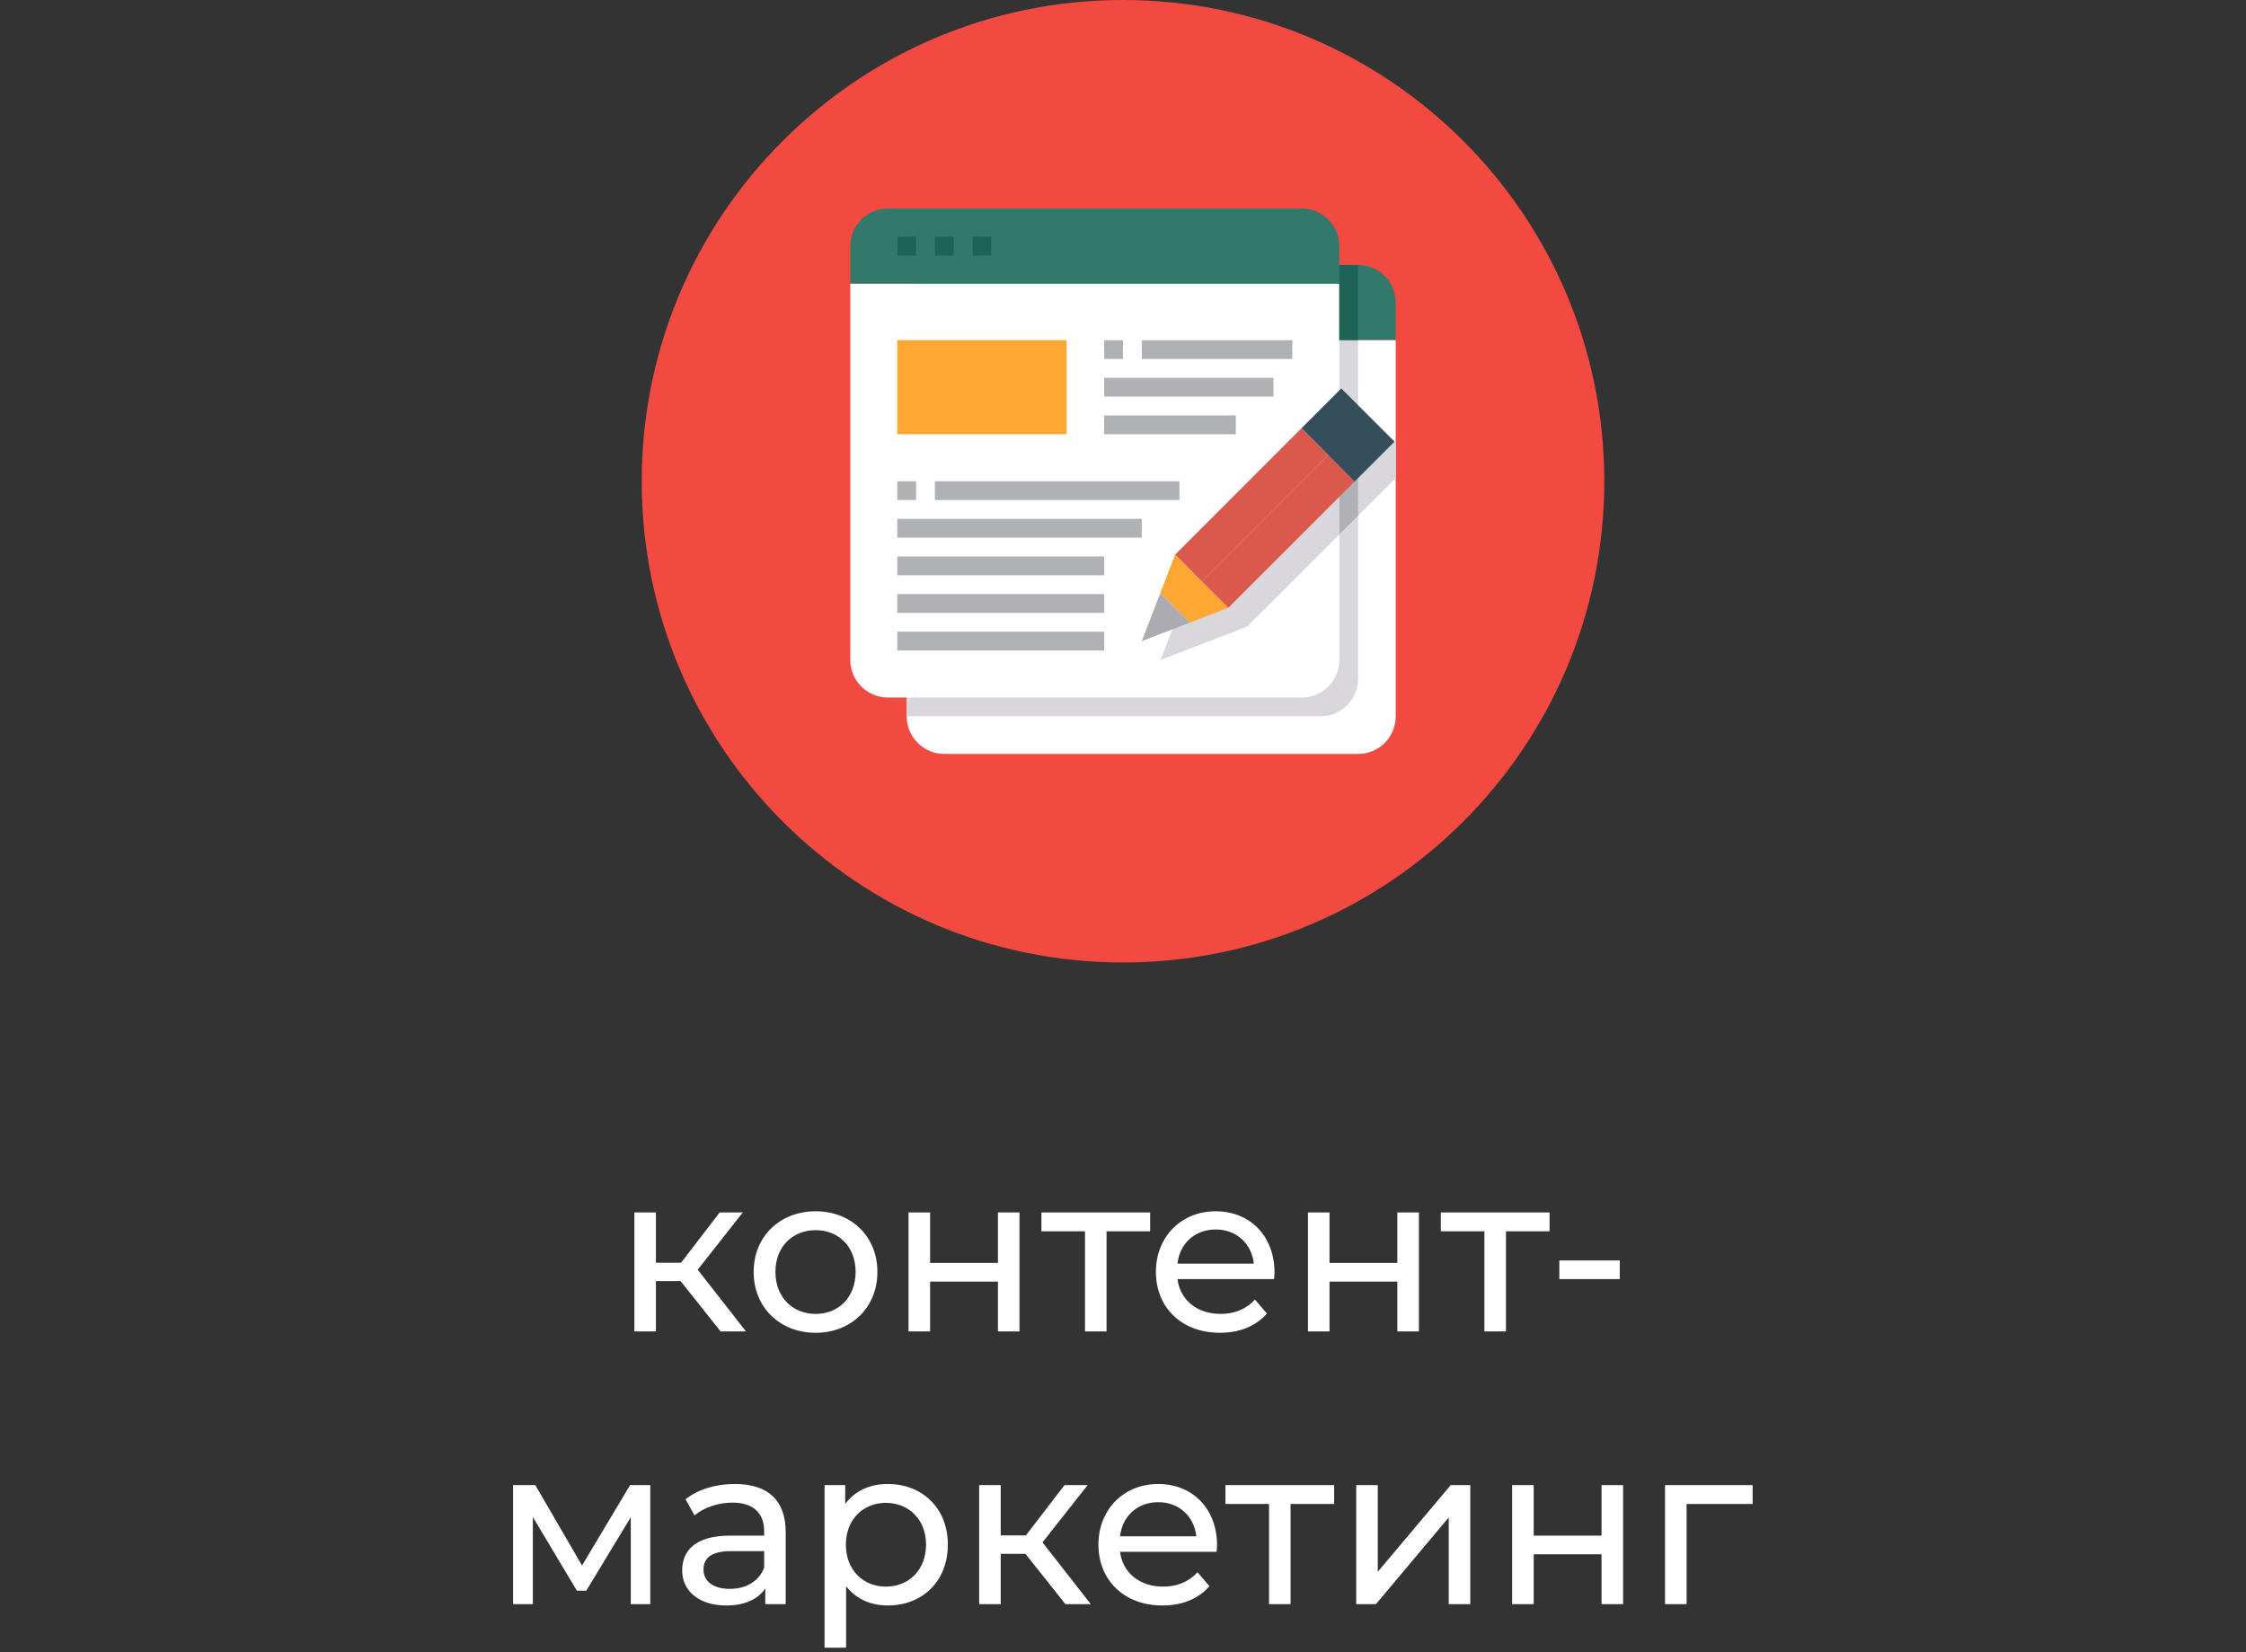
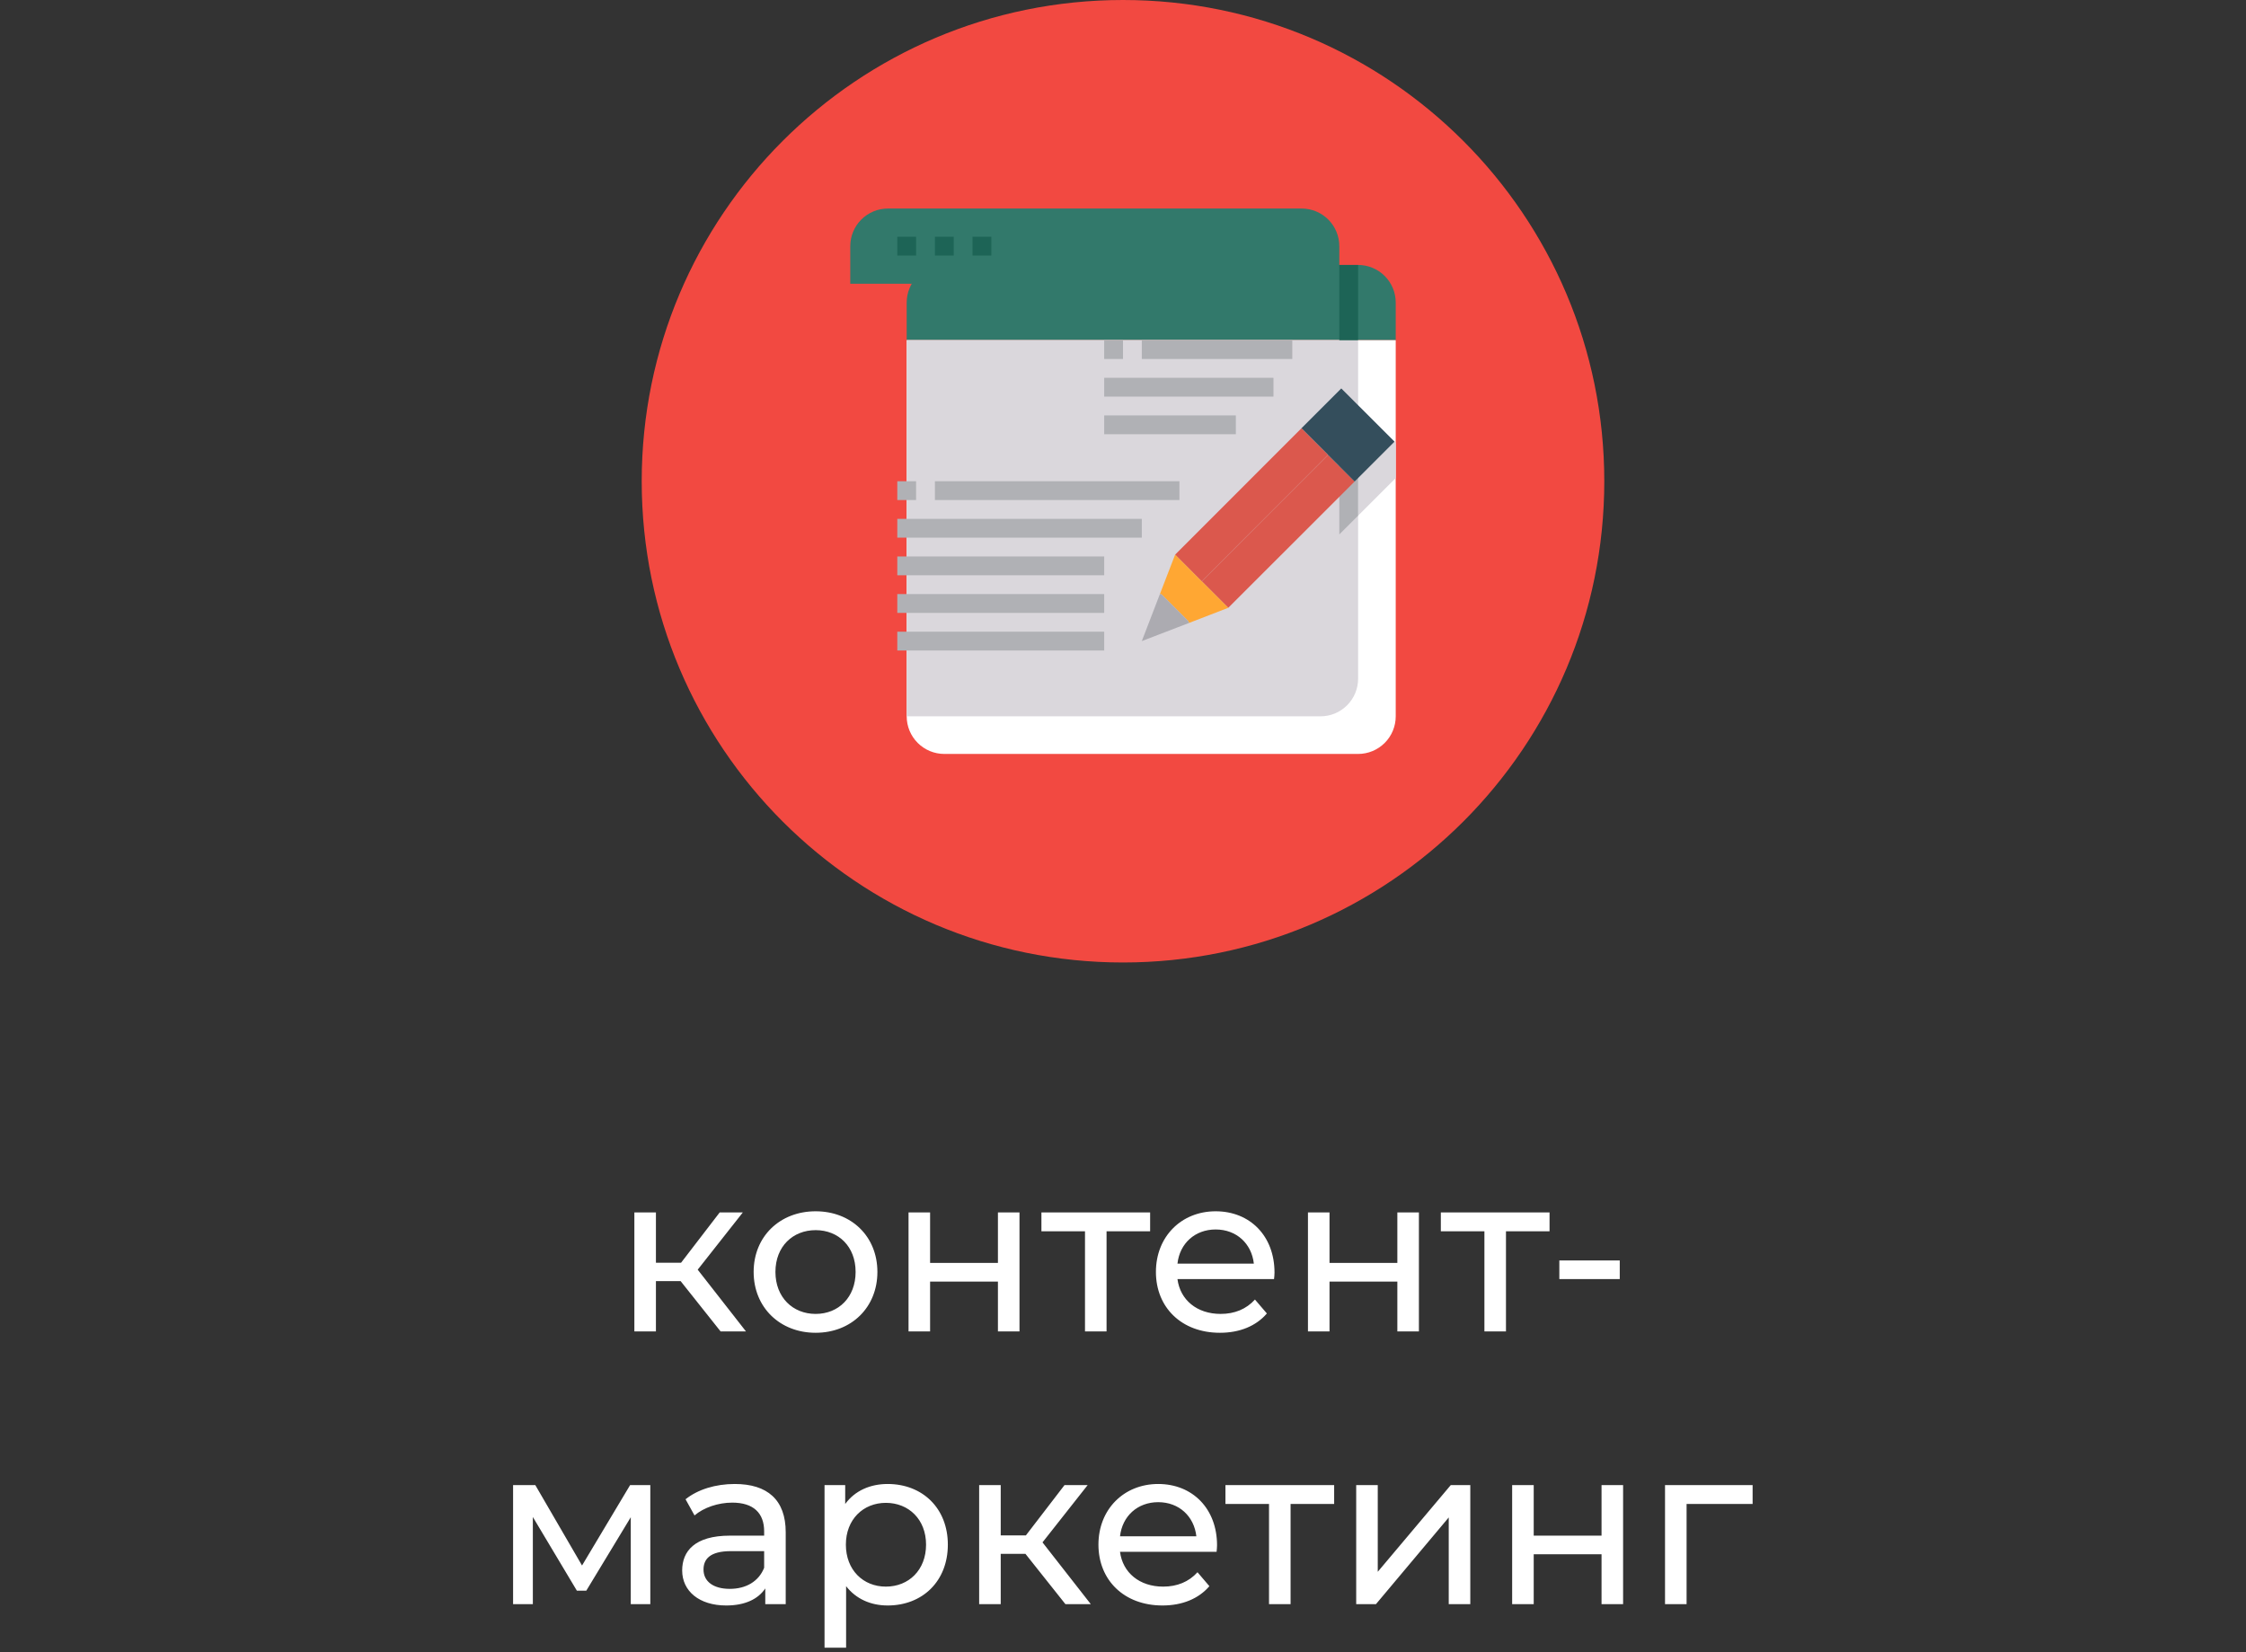
<svg xmlns="http://www.w3.org/2000/svg" width="140" height="103" viewBox="0 0 140 103" fill="none">
  <rect x="0" y="0" width="140" height="103" fill="#333333" stroke="none" />
  <path d="M70 60C86.569 60 100 46.569 100 30C100 13.431 86.569 0 70 0C53.431 0 40 13.431 40 30C40 46.569 53.431 60 70 60Z" fill="#F24941" />
  <path d="M44.918 83H46.5L43.49 79.15L46.304 75.58H44.862L42.454 78.716H40.886V75.58H39.542V83H40.886V79.864H42.426L44.918 83ZM50.841 83.084C53.067 83.084 54.691 81.502 54.691 79.29C54.691 77.078 53.067 75.51 50.841 75.51C48.615 75.51 46.977 77.078 46.977 79.29C46.977 81.502 48.615 83.084 50.841 83.084ZM50.841 81.908C49.413 81.908 48.335 80.872 48.335 79.29C48.335 77.708 49.413 76.686 50.841 76.686C52.269 76.686 53.333 77.708 53.333 79.29C53.333 80.872 52.269 81.908 50.841 81.908ZM56.632 83H57.976V79.892H62.204V83H63.548V75.58H62.204V78.73H57.976V75.58H56.632V83ZM71.691 75.58H64.915V76.756H67.631V83H68.975V76.756H71.691V75.58ZM79.444 79.332C79.444 77.05 77.918 75.51 75.775 75.51C73.633 75.51 72.052 77.092 72.052 79.29C72.052 81.502 73.647 83.084 76.041 83.084C77.273 83.084 78.296 82.664 78.968 81.88L78.225 81.012C77.68 81.614 76.951 81.908 76.084 81.908C74.614 81.908 73.564 81.04 73.395 79.738H79.415C79.43 79.612 79.444 79.444 79.444 79.332ZM75.775 76.644C77.078 76.644 78.016 77.526 78.156 78.772H73.395C73.535 77.512 74.487 76.644 75.775 76.644ZM81.529 83H82.873V79.892H87.101V83H88.445V75.58H87.101V78.73H82.873V75.58H81.529V83ZM96.588 75.58H89.812V76.756H92.528V83H93.872V76.756H96.588V75.58ZM97.198 79.738H100.964V78.576H97.198V79.738ZM39.276 92.58L36.28 97.592L33.368 92.58H31.982V100H33.214V94.568L35.958 99.16H36.546L39.318 94.582V100H40.536V92.58H39.276ZM45.798 92.51C44.608 92.51 43.502 92.846 42.732 93.462L43.292 94.47C43.866 93.98 44.762 93.672 45.644 93.672C46.974 93.672 47.632 94.33 47.632 95.464V95.73H45.504C43.292 95.73 42.522 96.71 42.522 97.9C42.522 99.188 43.586 100.084 45.266 100.084C46.428 100.084 47.254 99.692 47.702 99.02V100H48.976V95.52C48.976 93.49 47.828 92.51 45.798 92.51ZM45.49 99.048C44.468 99.048 43.852 98.586 43.852 97.844C43.852 97.214 44.23 96.696 45.56 96.696H47.632V97.732C47.296 98.586 46.498 99.048 45.49 99.048ZM55.33 92.51C54.238 92.51 53.286 92.93 52.684 93.756V92.58H51.396V102.716H52.74V98.88C53.356 99.678 54.28 100.084 55.33 100.084C57.5 100.084 59.082 98.572 59.082 96.29C59.082 94.022 57.5 92.51 55.33 92.51ZM55.218 98.908C53.804 98.908 52.726 97.872 52.726 96.29C52.726 94.722 53.804 93.686 55.218 93.686C56.646 93.686 57.724 94.722 57.724 96.29C57.724 97.872 56.646 98.908 55.218 98.908ZM66.41 100H67.992L64.982 96.15L67.796 92.58H66.354L63.946 95.716H62.378V92.58H61.034V100H62.378V96.864H63.918L66.41 100ZM75.862 96.332C75.862 94.05 74.335 92.51 72.194 92.51C70.052 92.51 68.469 94.092 68.469 96.29C68.469 98.502 70.066 100.084 72.46 100.084C73.692 100.084 74.713 99.664 75.385 98.88L74.644 98.012C74.097 98.614 73.37 98.908 72.501 98.908C71.031 98.908 69.981 98.04 69.814 96.738H75.834C75.847 96.612 75.862 96.444 75.862 96.332ZM72.194 93.644C73.496 93.644 74.433 94.526 74.573 95.772H69.814C69.954 94.512 70.906 93.644 72.194 93.644ZM83.162 92.58H76.386V93.756H79.102V100H80.446V93.756H83.162V92.58ZM84.536 100H85.768L90.304 94.596V100H91.648V92.58H90.43L85.88 97.984V92.58H84.536V100ZM94.257 100H95.601V96.892H99.829V100H101.173V92.58H99.829V95.73H95.601V92.58H94.257V100ZM109.246 92.58H103.786V100H105.13V93.756H109.246V92.58Z" fill="white" />
  <g clip-path="url(#clip0_732_135)">
    <path d="M84.655 16.517H58.862C58.24 16.517 57.644 16.764 57.204 17.204C56.764 17.644 56.517 18.24 56.517 18.862V21.207H87V18.862C87 18.24 86.753 17.644 86.313 17.204C85.873 16.764 85.277 16.517 84.655 16.517Z" fill="#32796B" />
    <path d="M87 21.207V44.655C87 45.277 86.753 45.874 86.313 46.313C85.873 46.753 85.277 47 84.655 47H58.862C58.24 47 57.644 46.753 57.204 46.313C56.764 45.874 56.517 45.277 56.517 44.655V21.207H87Z" fill="white" />
    <path d="M81.138 13H55.345C54.723 13 54.127 13.247 53.687 13.687C53.247 14.127 53 14.723 53 15.345V17.69H83.483V15.345C83.483 14.723 83.236 14.127 82.796 13.687C82.356 13.247 81.76 13 81.138 13Z" fill="#32796B" />
    <path d="M84.655 21.207V42.31C84.655 42.932 84.408 43.529 83.968 43.968C83.529 44.408 82.932 44.655 82.31 44.655H56.517V21.207H84.655Z" fill="#DAD7DC" />
-     <path d="M83.483 17.69V41.138C83.483 41.76 83.236 42.356 82.796 42.796C82.356 43.236 81.76 43.483 81.138 43.483H55.345C54.723 43.483 54.127 43.236 53.687 42.796C53.247 42.356 53 41.76 53 41.138V17.69H83.483Z" fill="white" />
    <path d="M82.293 27.872L74.42 35.751L73.476 38.195L72.345 41.138L75.288 40.007L77.732 39.063L83.483 33.317V26.682L82.293 27.872Z" fill="#DAD7DC" />
    <path d="M84.778 25.387L84.655 25.51V32.146L87 29.801V27.608L84.778 25.387Z" fill="#DAD7DC" />
    <path d="M83.483 26.682V33.317L84.655 32.146V25.51L83.483 26.682Z" fill="#B0B1B5" />
    <path d="M83.483 29.062L82.779 28.359L74.907 36.237L76.56 37.89L83.483 30.973L84.438 30.018L83.483 29.062Z" fill="#DB584D" />
    <path d="M83.606 24.214L83.483 24.337L81.12 26.7L82.779 28.359L83.483 29.062L84.438 30.017L86.924 27.532L83.606 24.214Z" fill="#344E5C" />
    <path d="M82.779 28.358L74.906 36.237H74.901L73.248 34.578L81.12 26.7L82.779 28.358Z" fill="#DB584D" />
    <path d="M76.56 37.89L74.115 38.834L74.074 38.723L72.415 37.064L72.304 37.023L73.248 34.578L74.901 36.237H74.907L76.56 37.89Z" fill="#FFA733" />
    <path d="M74.074 38.723L74.115 38.834L71.172 39.965L72.304 37.023L72.415 37.064L74.074 38.723Z" fill="#ACABB1" />
-     <path d="M55.931 21.207H66.483V27.069H55.931V21.207Z" fill="#FFA733" />
+     <path d="M55.931 21.207V27.069H55.931V21.207Z" fill="#FFA733" />
    <path d="M83.483 16.517H84.655V21.207H83.483V16.517Z" fill="#1D6456" />
    <path d="M55.931 14.758H57.103V15.931H55.931V14.758Z" fill="#1D6456" />
    <path d="M58.276 14.758H59.448V15.931H58.276V14.758Z" fill="#1D6456" />
    <path d="M60.621 14.758H61.793V15.931H60.621V14.758Z" fill="#1D6456" />
    <path d="M71.172 21.207H80.552V22.379H71.172V21.207Z" fill="#B0B1B5" />
    <path d="M68.828 23.552H79.379V24.724H68.828V23.552Z" fill="#B0B1B5" />
    <path d="M68.828 25.896H77.034V27.069H68.828V25.896Z" fill="#B0B1B5" />
    <path d="M58.276 30H73.517V31.172H58.276V30Z" fill="#B0B1B5" />
    <path d="M55.931 32.345H71.172V33.517H55.931V32.345Z" fill="#B0B1B5" />
    <path d="M55.931 34.69H68.828V35.862H55.931V34.69Z" fill="#B0B1B5" />
    <path d="M55.931 37.034H68.828V38.207H55.931V37.034Z" fill="#B0B1B5" />
    <path d="M55.931 39.379H68.828V40.552H55.931V39.379Z" fill="#B0B1B5" />
    <path d="M55.931 30H57.103V31.172H55.931V30Z" fill="#B0B1B5" />
    <path d="M68.827 21.207H70V22.379H68.827V21.207Z" fill="#B0B1B5" />
  </g>
  <defs>
    <clipPath id="clip0_732_135">
      <rect width="34" height="34" fill="white" transform="translate(53 13)" />
    </clipPath>
  </defs>
</svg>